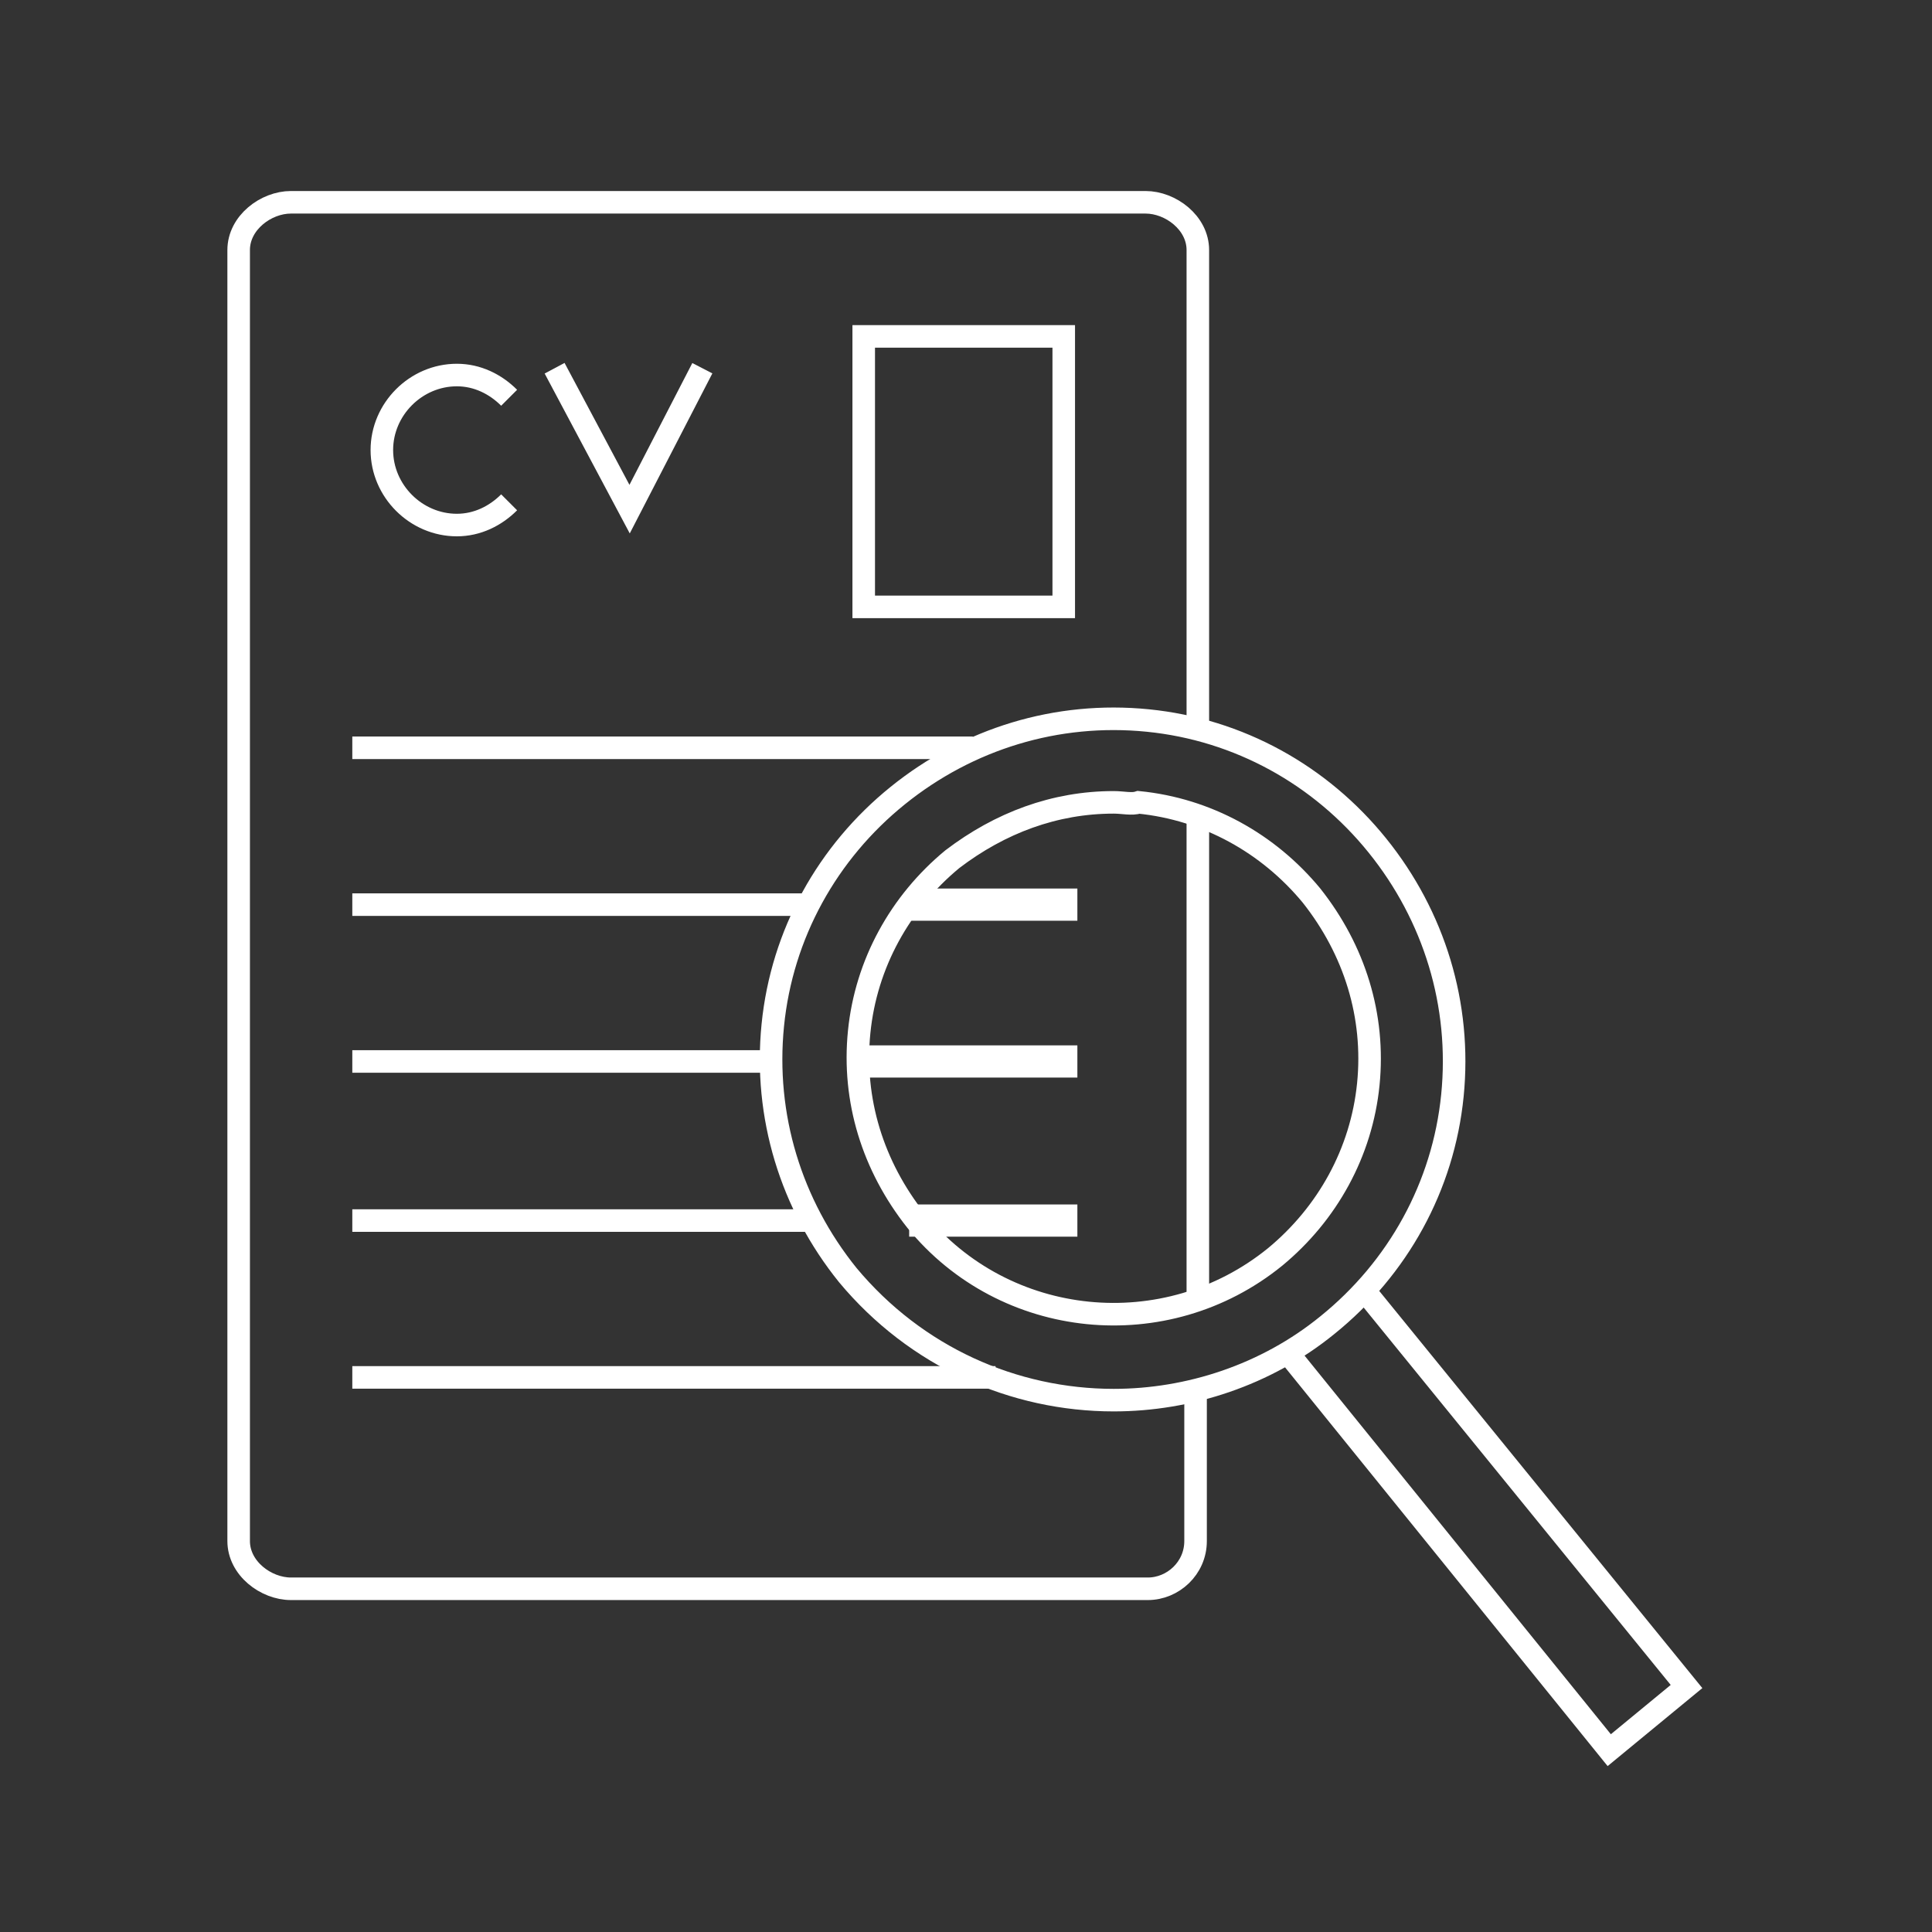
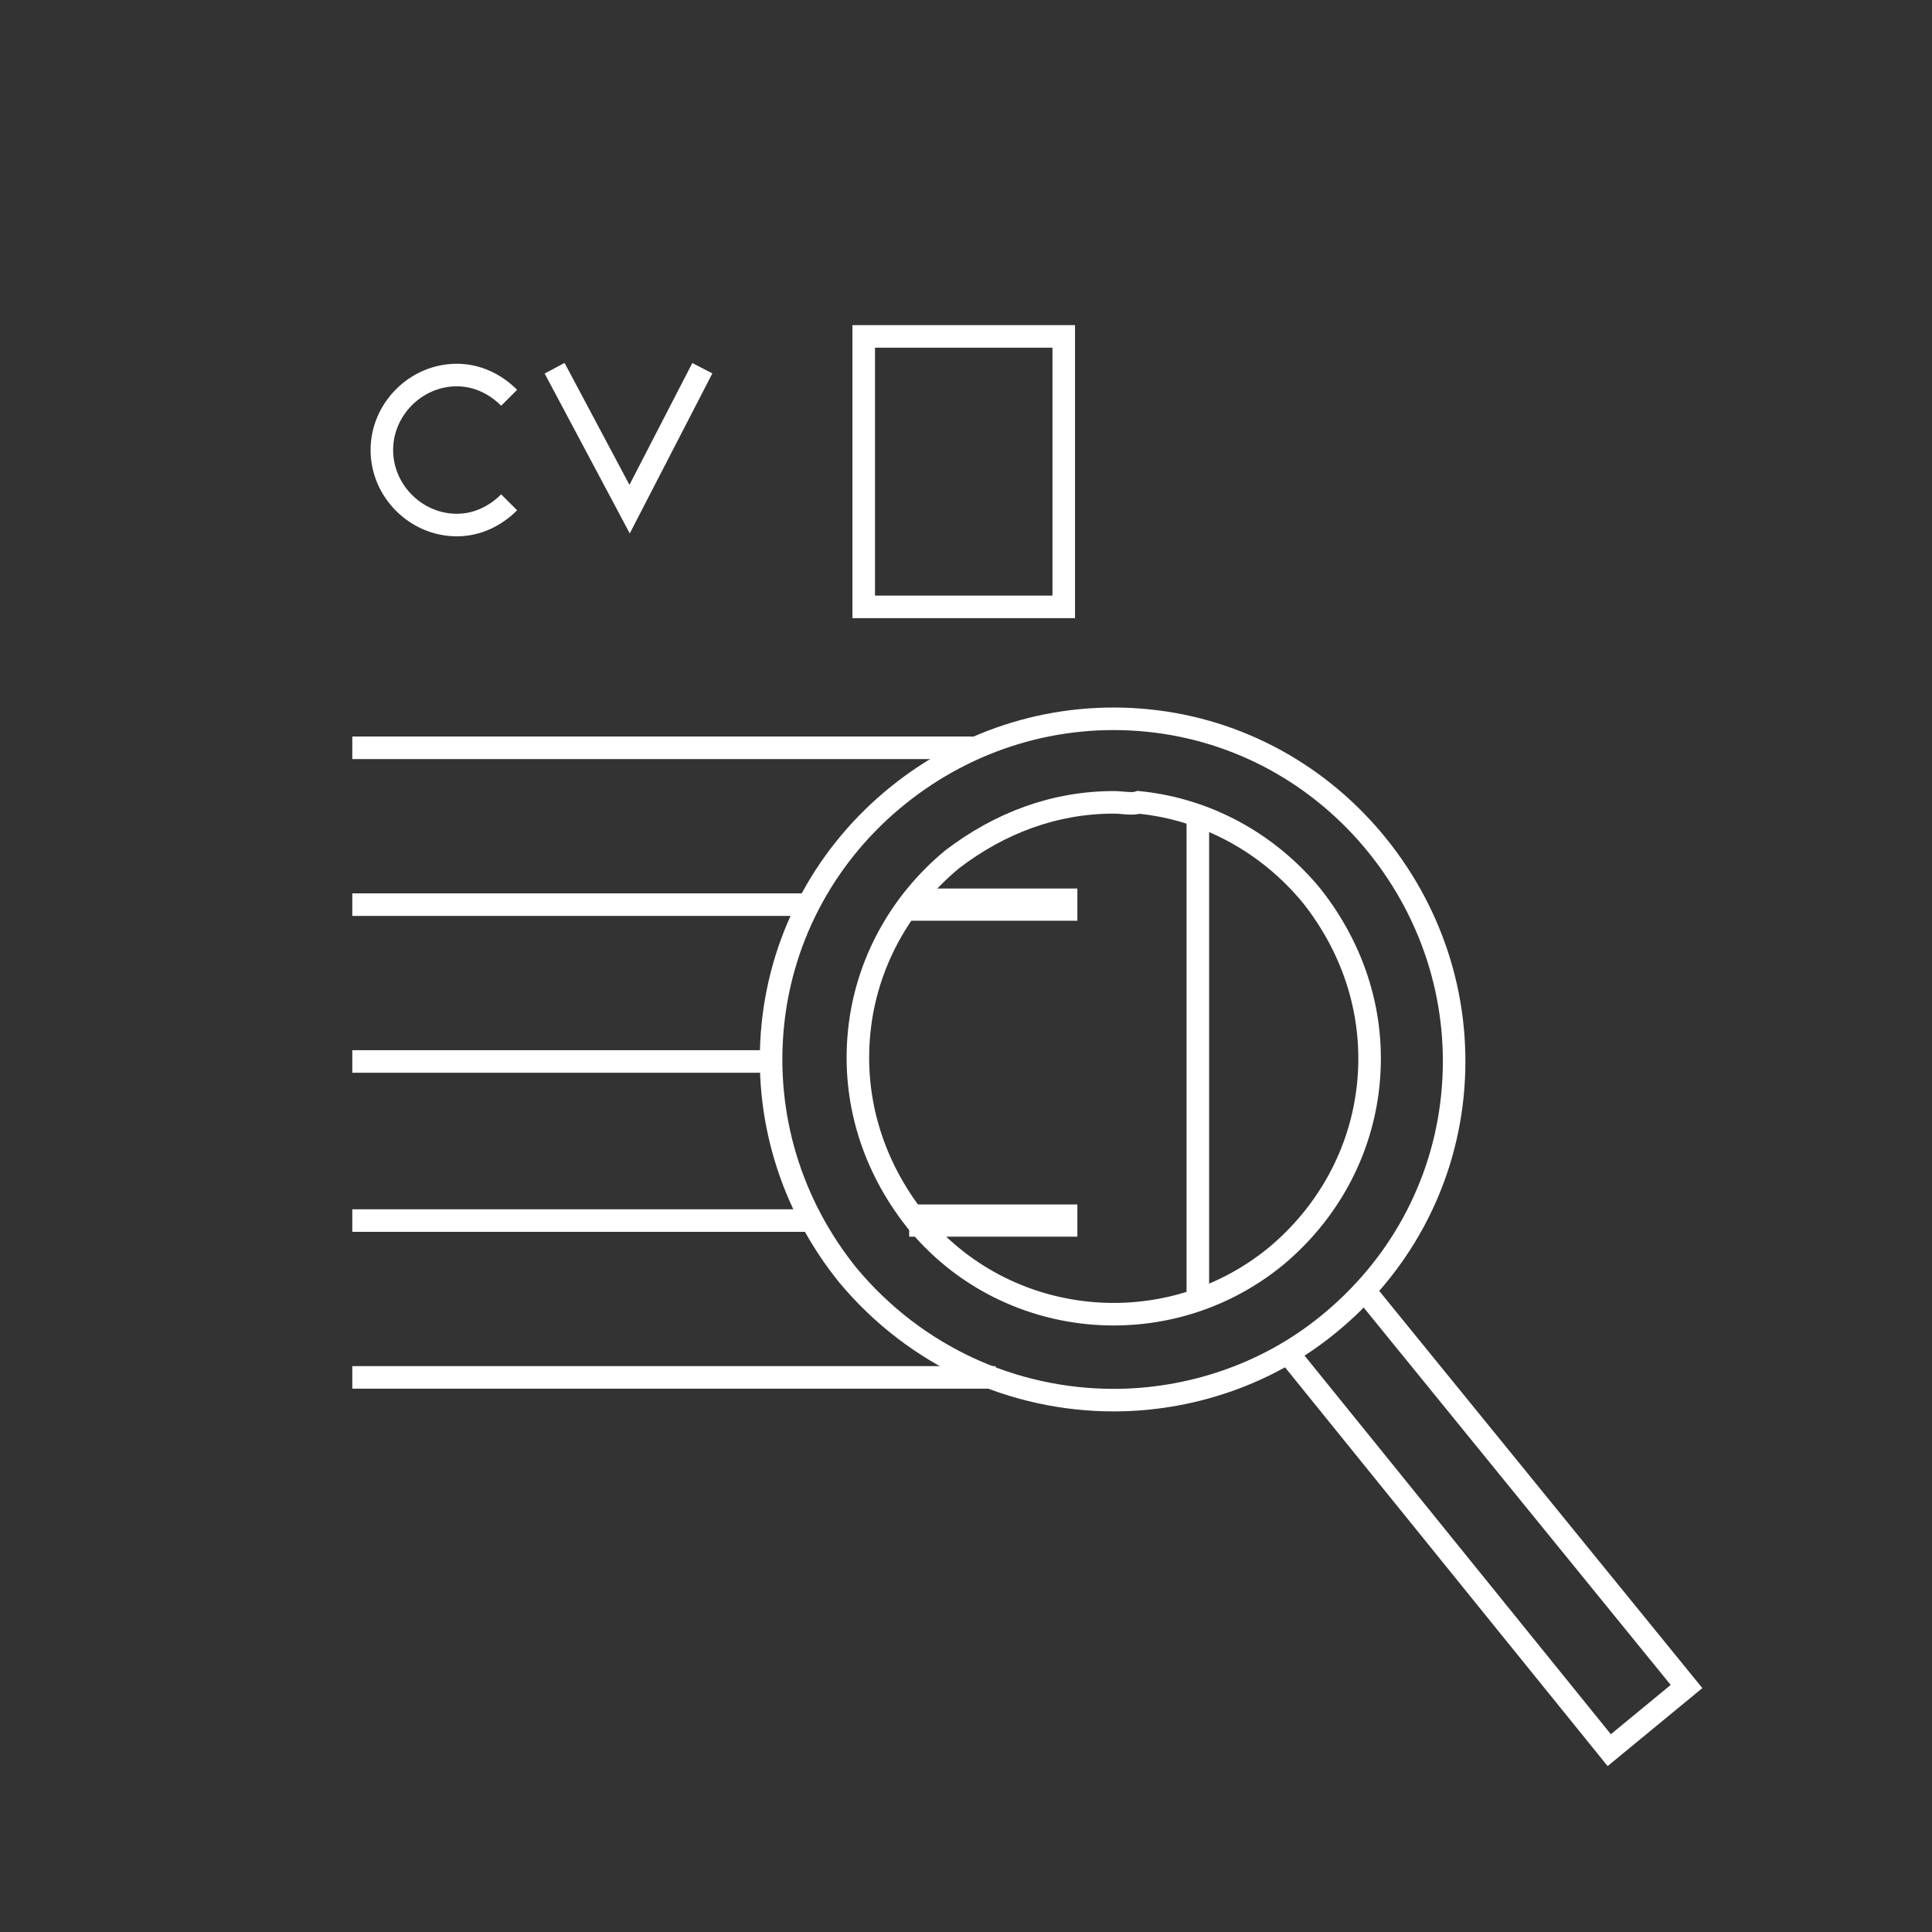
<svg xmlns="http://www.w3.org/2000/svg" version="1.1" id="Warstwa_1" x="0px" y="0px" viewBox="0 0 85 85" style="enable-background:new 0 0 85 85;" xml:space="preserve">
  <rect x="0" y="0" width="85" height="85" fill="#333333" stroke="none" />
  <style type="text/css">
	.st0{fill:#FFFFFF;}
	.st1{fill:none;stroke:#00B4EC;stroke-width:0.709;stroke-linecap:round;stroke-linejoin:round;}
	.st2{fill:#00B4EC;stroke:#00B4EC;stroke-width:0.1;stroke-miterlimit:10;}
	.st3{fill:none;stroke:#FFFFFF;stroke-width:0.507;stroke-linecap:round;stroke-linejoin:round;}
	.st4{fill:none;stroke:#FFFFFF;stroke-width:0.338;stroke-linecap:round;stroke-linejoin:round;}
	.st5{fill:none;stroke:#FFFFFF;stroke-width:0.4;stroke-linecap:round;stroke-linejoin:round;}
	.st6{clip-path:url(#SVGID_2_);fill:none;stroke:#00B4EC;stroke-width:0.709;}
	.st7{fill:none;stroke:#FFFFFF;stroke-linejoin:round;stroke-miterlimit:10;}
	.st8{fill:none;stroke:#FFFFFF;stroke-miterlimit:10;}
	.st9{fill:none;stroke:#FFFFFF;stroke-linecap:round;stroke-linejoin:round;stroke-miterlimit:10;}
	.st10{fill:none;stroke:#FFFFFF;stroke-linecap:round;stroke-miterlimit:10;}
	.st11{fill:url(#SVGID_3_);}
	.st12{fill:#E31513;}
	.st13{fill:none;stroke:#FFFFFF;stroke-width:0.5;stroke-miterlimit:10;}
	.st14{fill:url(#SVGID_4_);}
	.st15{fill:url(#SVGID_5_);}
	.st16{fill:none;stroke:#FFFFFF;stroke-width:0.542;stroke-miterlimit:10;}
	.st17{fill:#FFFFFF;stroke:#1D1D1B;stroke-miterlimit:10;}
	.st18{clip-path:url(#SVGID_7_);}
	.st19{fill:#E20613;}
	.st20{fill:none;stroke:#00B4EC;stroke-width:0.709;}
	.st21{fill:none;stroke:#00B4EC;stroke-width:0.671;}
	.st22{fill:none;stroke:#00B4EC;stroke-width:0.709;stroke-linejoin:round;}
	.st23{fill:none;stroke:#00B4EC;stroke-width:0.71;}
	.st24{fill:none;stroke:#00B4EC;stroke-width:0.519;}
	.st25{fill:none;stroke:#00B4EC;stroke-width:0.655;}
	.st26{fill:none;stroke:#00B4EC;stroke-width:0.709;}
	.st27{fill:none;stroke:#00B4EC;stroke-width:0.709;stroke-linecap:round;stroke-linejoin:round;}
	.st28{fill:#FFFFFF;stroke:#00B4EC;stroke-width:0.709;}
	.st29{fill:none;stroke:#00B4EC;stroke-width:0.773;}
	.st30{fill:none;stroke:#00B4EC;stroke-width:0.567;}
	.st31{fill:#00B4EC;}
	.st32{fill:none;stroke:#00B4EC;stroke-width:1.417;}
	.st33{fill:none;stroke:#00B4EC;stroke-width:0.557;}
	.st34{fill:none;stroke:#00B4EC;stroke-width:1.038;}
	.st35{fill:none;stroke:#00B4EC;stroke-width:0.817;}
	.st36{fill:none;stroke:#00B4EC;stroke-width:0.682;}
	.st37{fill:none;stroke:#00B4EC;stroke-width:0.628;}
	.st38{fill:none;stroke:#00B4EC;stroke-width:0.615;}
	.st39{fill:none;stroke:#00B4EC;stroke-width:0.565;}
	.st40{fill:none;stroke:#00B4EC;stroke-width:2.247;}
	.st41{fill:none;stroke:#00B4EC;stroke-width:0.869;}
	.st42{fill:#FFFFFF;stroke:#00B4EC;stroke-width:0.709;stroke-linecap:round;stroke-linejoin:round;}
	.st43{fill:none;stroke:#00BDF2;stroke-width:0.709;}
	.st44{clip-path:url(#SVGID_9_);fill:none;stroke:#FFFFFF;stroke-width:0.507;stroke-linecap:round;stroke-linejoin:round;}
	.st45{clip-path:url(#SVGID_11_);fill:none;stroke:#FFFFFF;stroke-width:0.507;stroke-linecap:round;stroke-linejoin:round;}
	.st46{fill:none;stroke:#FFFFFF;stroke-width:0.599;}
	.st47{fill:none;stroke:#10B4E9;stroke-width:0.519;}
	.st48{fill:none;stroke:#10B4E9;stroke-width:0.709;stroke-linecap:round;stroke-linejoin:round;}
	.st49{fill:none;stroke:#10B4E9;stroke-width:0.655;}
	.st50{fill:#10B4E9;}
	.st51{fill:none;stroke:#10B4E9;stroke-width:0.599;}
	.st52{fill:none;stroke:#00B4EC;stroke-width:1.089;}
	.st53{fill:none;stroke:#00B4EC;stroke-width:0.616;}
	.st54{fill:none;stroke:#00BDF2;stroke-width:0.823;}
	.st55{fill:#00BDF2;}
	.st56{fill:none;stroke:#00BDF2;stroke-width:0.697;}
	.st57{fill:#FFFFFF;stroke:#00BDF2;stroke-width:0.709;}
	.st58{fill:none;stroke:#00BDF2;stroke-width:0.709;}
	.st59{fill:#FFFFFF;stroke:#00BDF2;stroke-width:0.709;}
	.st60{fill:none;stroke:#ffffff;stroke-width:0.992;}
	.st61{fill:none;stroke:#ffffff;stroke-width:1.417;}
	.st62{fill:none;stroke:#ffffff;stroke-width:1.417;}
	.st63{fill:none;stroke:#00BDF2;stroke-width:1.417;stroke-miterlimit:10;}
	.st64{fill:none;stroke:#002D72;stroke-width:1.417;stroke-miterlimit:10;}
	.st65{fill:none;stroke:#00BDF2;stroke-width:1.089;}
	.st66{fill:none;stroke:#00B4EC;stroke-width:0.218;}
	.st67{fill:none;stroke:#00BDF2;stroke-width:1.454;stroke-miterlimit:10;}
	.st68{fill:none;stroke:#00BDF2;stroke-width:1.253;stroke-miterlimit:10;}
	.st69{clip-path:url(#SVGID_13_);fill:#D4007F;}
	.st70{clip-path:url(#SVGID_13_);fill:#1D1D1B;}
	.st71{clip-path:url(#SVGID_13_);fill:#E30613;}
	.st72{fill:#D4007F;}
	.st73{clip-path:url(#SVGID_15_);fill:#1D1D1B;}
	.st74{clip-path:url(#SVGID_15_);fill:#00B6ED;}
	.st75{fill:#00B6ED;}
	.st76{clip-path:url(#SVGID_17_);fill:#1D1D1B;}
	.st77{clip-path:url(#SVGID_17_);fill:#F39000;}
	.st78{fill:#F39000;}
	.st79{fill:none;stroke:#00BDF2;stroke-width:0.709;stroke-linejoin:bevel;}
	.st80{fill:none;stroke:#002D72;stroke-width:0.438;stroke-miterlimit:10;}
	.st81{fill:none;stroke:#00BDF2;stroke-width:0.921;stroke-miterlimit:10;}
	.st82{fill:none;stroke:#00BDF2;stroke-width:0.921;stroke-miterlimit:10;}
	.st83{fill:#FFFFFF;stroke:#00BDF2;stroke-width:0.921;}
	.st84{fill:none;stroke:#00BDF2;stroke-width:0.945;stroke-miterlimit:10;}
</style>
  <g>
    <g>
      <line class="st60" x1="35.8" y1="39.8" x2="15.5" y2="39.8" />
      <line class="st61" x1="47.4" y1="39.8" x2="40" y2="39.8" />
      <line class="st60" x1="34" y1="46.7" x2="15.5" y2="46.7" />
-       <line class="st61" x1="47.4" y1="46.7" x2="37.7" y2="46.7" />
      <line class="st60" x1="42.8" y1="32.9" x2="15.5" y2="32.9" />
      <line class="st60" x1="35.8" y1="53.7" x2="15.5" y2="53.7" />
      <line class="st61" x1="47.4" y1="53.7" x2="40" y2="53.7" />
      <line class="st60" x1="43.8" y1="60.6" x2="15.5" y2="60.6" />
      <rect x="38" y="14.8" class="st60" width="8.8" height="11.9" />
-       <path class="st60" d="M52.7,32.1V17.4v-6.4c0-1.2-1.2-2.1-2.3-2.1h-8.8H19h-6.2c-1.1,0-2.3,0.9-2.3,2.1v6.4v50.4    c0,1.2,1.2,2.1,2.3,2.1h37.7c1.1,0,2.1-0.9,2.1-2.1v-6.8" />
      <line class="st60" x1="52.7" y1="57.2" x2="52.7" y2="36" />
      <path class="st60" d="M22.4,22.1c-0.6,0.6-1.4,1-2.3,1c-1.8,0-3.3-1.5-3.3-3.3s1.5-3.3,3.3-3.3c0.9,0,1.7,0.4,2.3,1" />
      <polyline class="st60" points="30.9,16.2 27.7,22.4 24.4,16.2   " />
    </g>
    <g>
      <path class="st60" d="M49,61.6c-4.4,0-8.7-1.9-11.7-5.5c-2.5-3.1-3.7-7-3.3-11c0.4-4,2.4-7.6,5.5-10.1c3.1-2.5,7-3.7,11-3.3    c4,0.4,7.6,2.4,10.1,5.5h0c2.5,3.1,3.7,7,3.3,11c-0.4,4-2.4,7.6-5.5,10.1C55.7,60.5,52.3,61.6,49,61.6z M49,35.3    c-2.6,0-5,0.9-7.1,2.5c-2.3,1.9-3.8,4.6-4.1,7.6s0.6,5.9,2.5,8.3c3.9,4.8,11,5.5,15.8,1.6c2.3-1.9,3.8-4.6,4.1-7.6    s-0.6-5.9-2.5-8.3h0c-1.9-2.3-4.6-3.8-7.6-4.1C49.8,35.4,49.4,35.3,49,35.3z" />
    </g>
    <polyline class="st60" points="59.8,56.5 74.2,74.2 70.8,77 56.4,59.2  " />
  </g>
</svg>